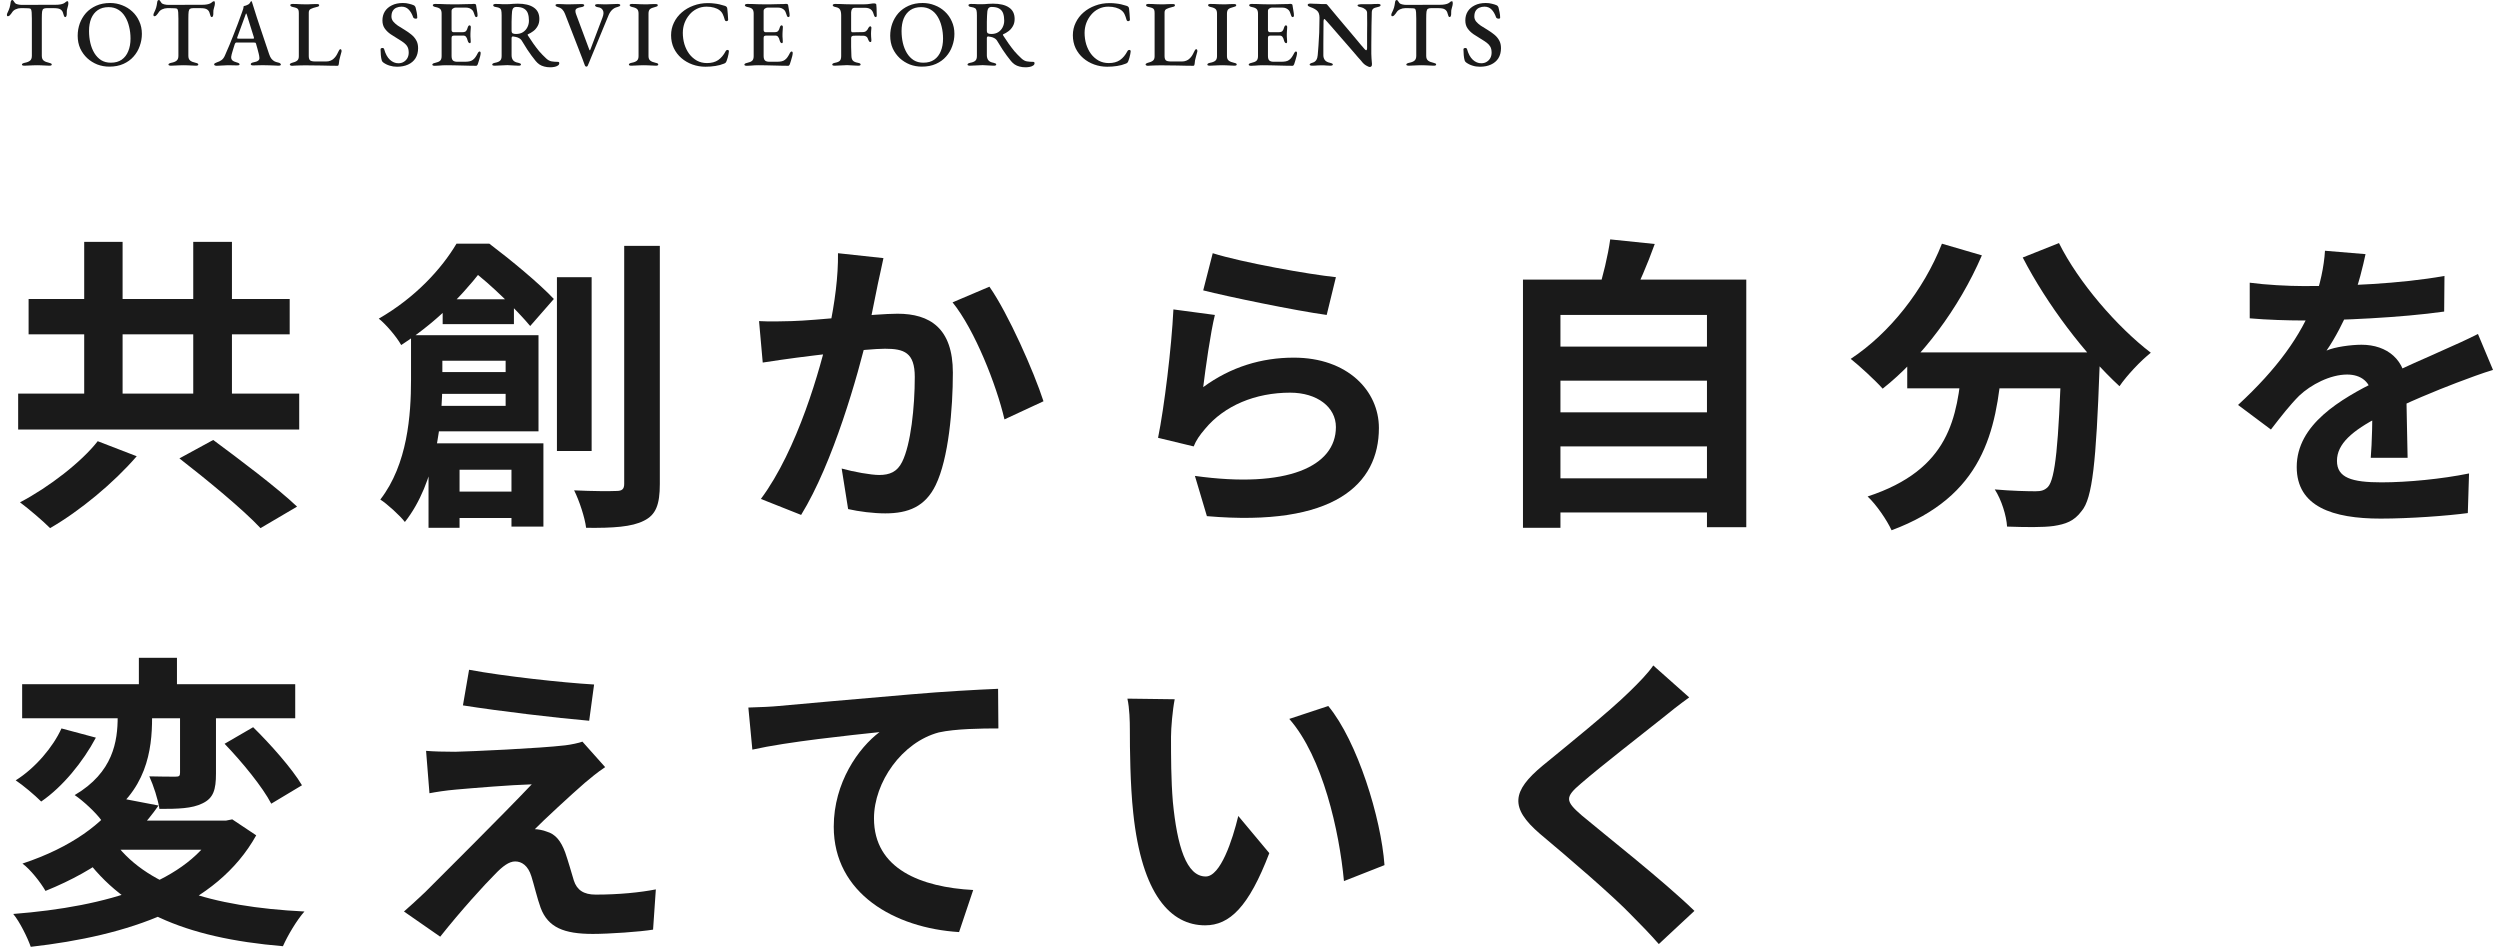
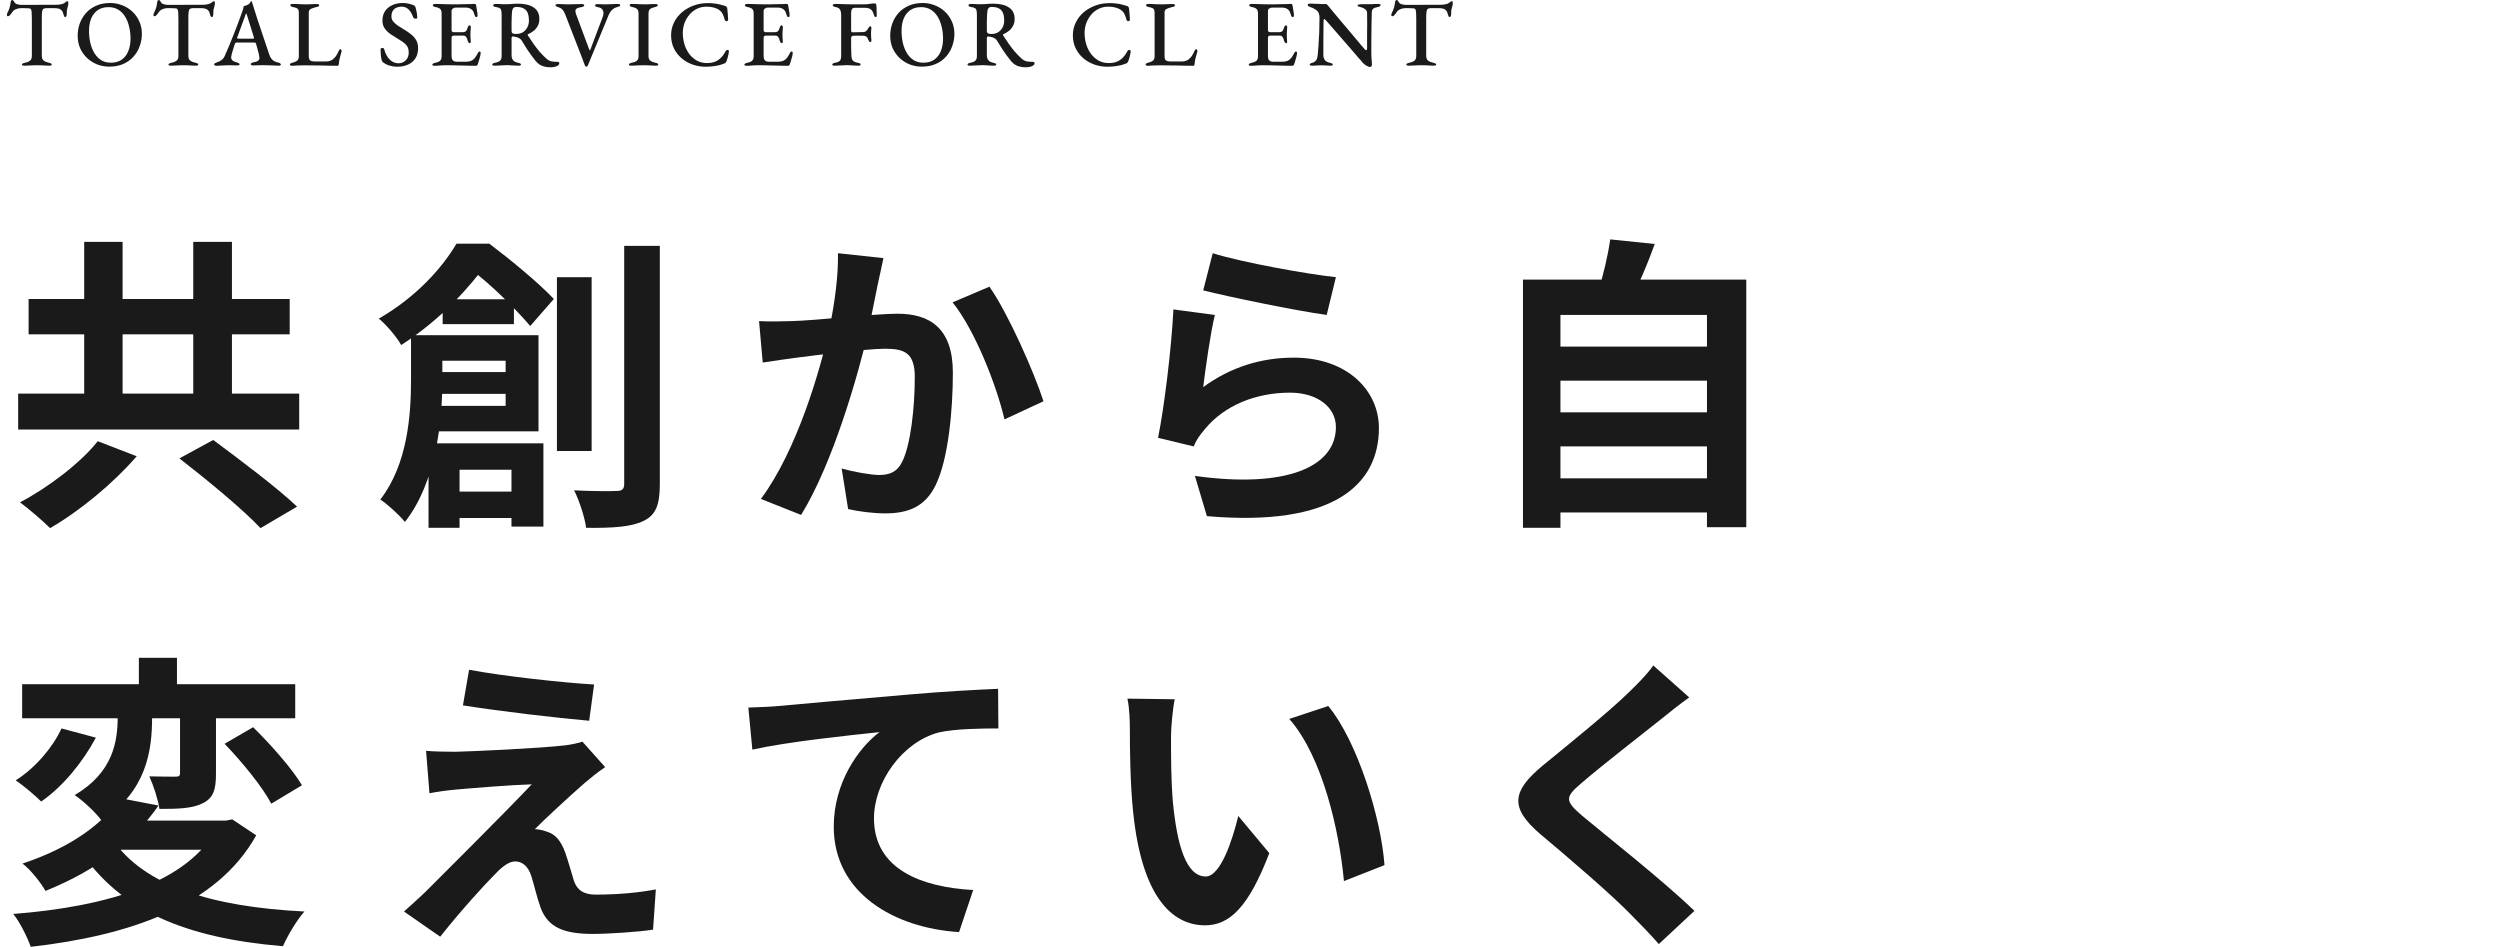
<svg xmlns="http://www.w3.org/2000/svg" width="293" height="111" viewBox="0 0 293 111" fill="none">
  <path d="M2.865 7.7C2.784 7.7 2.715 7.689 2.656 7.667C2.597 7.652 2.568 7.619 2.568 7.568C2.568 7.517 2.597 7.476 2.656 7.447C2.715 7.41 2.795 7.381 2.898 7.359C3.177 7.308 3.386 7.223 3.525 7.106C3.664 6.989 3.734 6.802 3.734 6.545V2.189C3.734 1.866 3.727 1.624 3.712 1.463C3.697 1.294 3.675 1.181 3.646 1.122C3.617 1.056 3.576 1.016 3.525 1.001C3.437 0.979 3.338 0.968 3.228 0.968C3.118 0.961 2.99 0.957 2.843 0.957H2.414C2.223 0.957 2.033 1.001 1.842 1.089C1.659 1.17 1.519 1.287 1.424 1.441C1.395 1.485 1.351 1.547 1.292 1.628C1.241 1.701 1.182 1.767 1.116 1.826C1.05 1.877 0.984 1.903 0.918 1.903C0.881 1.903 0.852 1.888 0.83 1.859C0.815 1.83 0.808 1.793 0.808 1.749C0.808 1.668 0.83 1.588 0.874 1.507C0.991 1.272 1.076 1.067 1.127 0.891C1.178 0.715 1.219 0.506 1.248 0.264C1.263 0.147 1.292 0.073 1.336 0.044C1.38 0.015 1.424 0 1.468 0C1.505 0 1.552 0.048 1.611 0.143C1.677 0.231 1.728 0.304 1.765 0.363C1.824 0.429 1.934 0.48 2.095 0.517C2.256 0.554 2.407 0.572 2.546 0.572L6.517 0.561C6.744 0.561 6.931 0.546 7.078 0.517C7.232 0.488 7.357 0.451 7.452 0.407C7.555 0.356 7.635 0.301 7.694 0.242C7.753 0.176 7.83 0.143 7.925 0.143C7.954 0.143 7.976 0.169 7.991 0.22C8.006 0.264 8.013 0.315 8.013 0.374C8.013 0.403 8.009 0.447 8.002 0.506C7.995 0.565 7.987 0.612 7.98 0.649C7.951 0.788 7.921 0.898 7.892 0.979C7.87 1.06 7.852 1.137 7.837 1.21C7.83 1.276 7.826 1.364 7.826 1.474V1.628C7.826 1.716 7.811 1.8 7.782 1.881C7.753 1.962 7.709 2.002 7.65 2.002C7.591 2.002 7.544 1.965 7.507 1.892C7.47 1.811 7.434 1.698 7.397 1.551C7.353 1.36 7.254 1.214 7.1 1.111C6.953 1.008 6.708 0.957 6.363 0.957H5.439C5.292 0.957 5.179 0.983 5.098 1.034C5.017 1.078 4.962 1.188 4.933 1.364C4.911 1.533 4.9 1.808 4.9 2.189V6.545C4.9 6.794 4.97 6.978 5.109 7.095C5.256 7.212 5.468 7.3 5.747 7.359C5.85 7.381 5.927 7.407 5.978 7.436C6.037 7.465 6.066 7.509 6.066 7.568C6.066 7.612 6.04 7.645 5.989 7.667C5.938 7.689 5.868 7.7 5.78 7.7C5.597 7.7 5.428 7.693 5.274 7.678C5.12 7.671 4.97 7.663 4.823 7.656C4.676 7.649 4.522 7.645 4.361 7.645C4.185 7.645 4.02 7.649 3.866 7.656C3.712 7.663 3.554 7.671 3.393 7.678C3.232 7.693 3.056 7.7 2.865 7.7Z" fill="#1A1A1A" />
  <path d="M12.811 7.81C12.32 7.81 11.85 7.726 11.403 7.557C10.963 7.381 10.571 7.135 10.226 6.82C9.881 6.497 9.606 6.116 9.401 5.676C9.203 5.229 9.104 4.734 9.104 4.191C9.104 3.692 9.185 3.216 9.346 2.761C9.515 2.299 9.757 1.888 10.072 1.529C10.395 1.17 10.794 0.884 11.271 0.671C11.748 0.458 12.294 0.352 12.91 0.352C13.409 0.352 13.878 0.44 14.318 0.616C14.765 0.785 15.161 1.03 15.506 1.353C15.851 1.668 16.122 2.05 16.32 2.497C16.525 2.937 16.628 3.428 16.628 3.971C16.628 4.462 16.544 4.939 16.375 5.401C16.214 5.863 15.972 6.274 15.649 6.633C15.334 6.992 14.938 7.278 14.461 7.491C13.984 7.704 13.434 7.81 12.811 7.81ZM12.987 7.348C13.5 7.348 13.926 7.231 14.263 6.996C14.608 6.754 14.864 6.42 15.033 5.995C15.209 5.57 15.297 5.078 15.297 4.521C15.297 4.03 15.242 3.564 15.132 3.124C15.029 2.684 14.872 2.292 14.659 1.947C14.446 1.595 14.179 1.324 13.856 1.133C13.533 0.935 13.156 0.836 12.723 0.836C12.224 0.836 11.803 0.953 11.458 1.188C11.121 1.423 10.864 1.749 10.688 2.167C10.519 2.585 10.435 3.073 10.435 3.63C10.435 4.129 10.486 4.598 10.589 5.038C10.692 5.478 10.849 5.874 11.062 6.226C11.275 6.571 11.539 6.846 11.854 7.051C12.177 7.249 12.554 7.348 12.987 7.348Z" fill="#1A1A1A" />
  <path d="M20.04 7.7C19.959 7.7 19.89 7.689 19.831 7.667C19.773 7.652 19.743 7.619 19.743 7.568C19.743 7.517 19.773 7.476 19.831 7.447C19.89 7.41 19.971 7.381 20.073 7.359C20.352 7.308 20.561 7.223 20.7 7.106C20.84 6.989 20.909 6.802 20.909 6.545V2.189C20.909 1.866 20.902 1.624 20.887 1.463C20.872 1.294 20.851 1.181 20.821 1.122C20.792 1.056 20.752 1.016 20.7 1.001C20.612 0.979 20.513 0.968 20.403 0.968C20.293 0.961 20.165 0.957 20.018 0.957H19.589C19.398 0.957 19.208 1.001 19.017 1.089C18.834 1.17 18.695 1.287 18.599 1.441C18.57 1.485 18.526 1.547 18.467 1.628C18.416 1.701 18.357 1.767 18.291 1.826C18.225 1.877 18.159 1.903 18.093 1.903C18.056 1.903 18.027 1.888 18.005 1.859C17.991 1.83 17.983 1.793 17.983 1.749C17.983 1.668 18.005 1.588 18.049 1.507C18.166 1.272 18.251 1.067 18.302 0.891C18.354 0.715 18.394 0.506 18.423 0.264C18.438 0.147 18.467 0.073 18.511 0.044C18.555 0.015 18.599 0 18.643 0C18.68 0 18.727 0.048 18.786 0.143C18.852 0.231 18.904 0.304 18.94 0.363C18.999 0.429 19.109 0.48 19.27 0.517C19.431 0.554 19.582 0.572 19.721 0.572L23.692 0.561C23.919 0.561 24.107 0.546 24.253 0.517C24.407 0.488 24.532 0.451 24.627 0.407C24.73 0.356 24.811 0.301 24.869 0.242C24.928 0.176 25.005 0.143 25.1 0.143C25.13 0.143 25.151 0.169 25.166 0.22C25.181 0.264 25.188 0.315 25.188 0.374C25.188 0.403 25.184 0.447 25.177 0.506C25.17 0.565 25.163 0.612 25.155 0.649C25.126 0.788 25.096 0.898 25.067 0.979C25.045 1.06 25.027 1.137 25.012 1.21C25.005 1.276 25.001 1.364 25.001 1.474V1.628C25.001 1.716 24.986 1.8 24.957 1.881C24.928 1.962 24.884 2.002 24.825 2.002C24.767 2.002 24.719 1.965 24.682 1.892C24.645 1.811 24.609 1.698 24.572 1.551C24.528 1.36 24.429 1.214 24.275 1.111C24.128 1.008 23.883 0.957 23.538 0.957H22.614C22.468 0.957 22.354 0.983 22.273 1.034C22.192 1.078 22.137 1.188 22.108 1.364C22.086 1.533 22.075 1.808 22.075 2.189V6.545C22.075 6.794 22.145 6.978 22.284 7.095C22.431 7.212 22.643 7.3 22.922 7.359C23.025 7.381 23.102 7.407 23.153 7.436C23.212 7.465 23.241 7.509 23.241 7.568C23.241 7.612 23.215 7.645 23.164 7.667C23.113 7.689 23.043 7.7 22.955 7.7C22.772 7.7 22.603 7.693 22.449 7.678C22.295 7.671 22.145 7.663 21.998 7.656C21.852 7.649 21.698 7.645 21.536 7.645C21.36 7.645 21.195 7.649 21.041 7.656C20.887 7.663 20.73 7.671 20.568 7.678C20.407 7.693 20.231 7.7 20.04 7.7Z" fill="#1A1A1A" />
  <path d="M25.405 7.711C25.317 7.711 25.244 7.696 25.185 7.667C25.127 7.645 25.097 7.608 25.097 7.557C25.097 7.498 25.127 7.451 25.185 7.414C25.244 7.377 25.325 7.341 25.427 7.304C25.625 7.245 25.805 7.157 25.966 7.04C26.128 6.923 26.26 6.743 26.362 6.501C26.56 6.054 26.744 5.628 26.912 5.225C27.081 4.814 27.242 4.411 27.396 4.015C27.55 3.619 27.708 3.212 27.869 2.794C28.031 2.369 28.196 1.918 28.364 1.441C28.43 1.272 28.478 1.133 28.507 1.023C28.537 0.906 28.555 0.803 28.562 0.715C28.658 0.693 28.746 0.671 28.826 0.649C28.907 0.62 28.995 0.579 29.09 0.528C29.178 0.484 29.244 0.422 29.288 0.341C29.34 0.253 29.38 0.191 29.409 0.154C29.424 0.147 29.439 0.143 29.453 0.143C29.475 0.136 29.494 0.147 29.508 0.176C29.53 0.213 29.545 0.253 29.552 0.297C29.567 0.341 29.582 0.389 29.596 0.44C29.765 0.975 29.937 1.522 30.113 2.079C30.297 2.629 30.476 3.168 30.652 3.696C30.828 4.224 30.993 4.715 31.147 5.17C31.301 5.617 31.433 6.01 31.543 6.347C31.624 6.589 31.719 6.776 31.829 6.908C31.939 7.033 32.057 7.128 32.181 7.194C32.306 7.253 32.442 7.297 32.588 7.326C32.698 7.348 32.779 7.381 32.83 7.425C32.889 7.469 32.918 7.52 32.918 7.579C32.918 7.623 32.889 7.652 32.83 7.667C32.779 7.689 32.713 7.7 32.632 7.7C32.515 7.7 32.361 7.693 32.17 7.678C31.98 7.671 31.782 7.663 31.576 7.656C31.371 7.649 31.184 7.645 31.015 7.645C30.876 7.645 30.722 7.645 30.553 7.645C30.385 7.645 30.223 7.649 30.069 7.656C29.923 7.663 29.794 7.667 29.684 7.667C29.596 7.667 29.523 7.656 29.464 7.634C29.413 7.605 29.387 7.568 29.387 7.524C29.387 7.465 29.42 7.418 29.486 7.381C29.552 7.344 29.629 7.319 29.717 7.304C29.967 7.26 30.146 7.194 30.256 7.106C30.374 7.018 30.421 6.901 30.399 6.754C30.392 6.629 30.366 6.475 30.322 6.292C30.278 6.101 30.227 5.903 30.168 5.698C30.11 5.485 30.055 5.291 30.003 5.115C29.989 5.056 29.963 5.02 29.926 5.005C29.89 4.99 29.827 4.983 29.739 4.983H27.704C27.668 4.983 27.635 4.998 27.605 5.027C27.576 5.049 27.547 5.097 27.517 5.17C27.495 5.258 27.459 5.372 27.407 5.511C27.363 5.643 27.319 5.786 27.275 5.94C27.231 6.087 27.191 6.226 27.154 6.358C27.125 6.483 27.107 6.574 27.099 6.633C27.077 6.816 27.121 6.963 27.231 7.073C27.349 7.176 27.521 7.256 27.748 7.315C27.968 7.374 28.078 7.447 28.078 7.535C28.078 7.586 28.049 7.623 27.99 7.645C27.939 7.66 27.869 7.667 27.781 7.667C27.642 7.667 27.481 7.663 27.297 7.656C27.114 7.649 26.92 7.645 26.714 7.645C26.48 7.645 26.252 7.656 26.032 7.678C25.812 7.7 25.603 7.711 25.405 7.711ZM28.012 4.532H29.618C29.721 4.532 29.772 4.514 29.772 4.477C29.772 4.455 29.769 4.437 29.761 4.422C29.761 4.407 29.758 4.385 29.75 4.356L28.936 1.749C28.9 1.632 28.87 1.573 28.848 1.573C28.834 1.573 28.808 1.628 28.771 1.738L27.814 4.356C27.8 4.4 27.792 4.429 27.792 4.444C27.792 4.481 27.811 4.506 27.847 4.521C27.891 4.528 27.946 4.532 28.012 4.532Z" fill="#1A1A1A" />
  <path d="M34.241 7.711C34.16 7.711 34.094 7.696 34.043 7.667C33.992 7.638 33.966 7.605 33.966 7.568C33.966 7.509 33.995 7.465 34.054 7.436C34.113 7.399 34.16 7.377 34.197 7.37C34.476 7.304 34.681 7.22 34.813 7.117C34.952 7.014 35.022 6.842 35.022 6.6V1.529C35.022 1.353 35.004 1.225 34.967 1.144C34.93 1.056 34.861 0.99 34.758 0.946C34.663 0.902 34.523 0.862 34.34 0.825C34.127 0.781 34.021 0.708 34.021 0.605C34.021 0.554 34.047 0.517 34.098 0.495C34.157 0.473 34.226 0.462 34.307 0.462C34.49 0.462 34.655 0.466 34.802 0.473C34.949 0.48 35.088 0.488 35.22 0.495C35.352 0.502 35.499 0.506 35.66 0.506C35.829 0.506 35.99 0.506 36.144 0.506C36.298 0.499 36.456 0.491 36.617 0.484C36.778 0.477 36.951 0.473 37.134 0.473C37.222 0.473 37.288 0.484 37.332 0.506C37.383 0.521 37.409 0.554 37.409 0.605C37.409 0.664 37.383 0.711 37.332 0.748C37.281 0.777 37.2 0.803 37.09 0.825C36.811 0.891 36.591 0.964 36.43 1.045C36.269 1.118 36.188 1.261 36.188 1.474V6.567C36.188 6.794 36.236 6.959 36.331 7.062C36.434 7.157 36.639 7.205 36.947 7.205H38.223C38.414 7.205 38.579 7.176 38.718 7.117C38.865 7.058 38.978 6.992 39.059 6.919C39.198 6.794 39.305 6.677 39.378 6.567C39.459 6.45 39.543 6.296 39.631 6.105C39.668 6.024 39.708 5.947 39.752 5.874C39.796 5.801 39.844 5.764 39.895 5.764C39.946 5.764 39.983 5.79 40.005 5.841C40.027 5.885 40.038 5.929 40.038 5.973C40.038 5.988 40.034 6.006 40.027 6.028C40.02 6.05 40.016 6.072 40.016 6.094C39.965 6.292 39.917 6.468 39.873 6.622C39.829 6.776 39.792 6.923 39.763 7.062C39.741 7.201 39.723 7.352 39.708 7.513C39.701 7.564 39.686 7.612 39.664 7.656C39.642 7.693 39.602 7.711 39.543 7.711C39.257 7.711 38.953 7.707 38.63 7.7C38.307 7.693 37.981 7.685 37.651 7.678C37.321 7.678 36.995 7.674 36.672 7.667C36.357 7.66 36.052 7.656 35.759 7.656C35.583 7.656 35.385 7.66 35.165 7.667C34.952 7.674 34.754 7.682 34.571 7.689C34.395 7.704 34.285 7.711 34.241 7.711Z" fill="#1A1A1A" />
  <path d="M46.526 7.821C46.218 7.821 45.929 7.777 45.657 7.689C45.386 7.608 45.137 7.484 44.909 7.315C44.88 7.286 44.847 7.253 44.81 7.216C44.781 7.172 44.759 7.128 44.744 7.084C44.693 6.915 44.656 6.706 44.634 6.457C44.62 6.2 44.609 5.973 44.601 5.775C44.601 5.724 44.623 5.687 44.667 5.665C44.711 5.636 44.763 5.621 44.821 5.621C44.873 5.621 44.913 5.632 44.942 5.654C44.979 5.669 45.005 5.702 45.019 5.753C45.173 6.31 45.401 6.728 45.701 7.007C46.002 7.278 46.328 7.414 46.68 7.414C46.93 7.414 47.142 7.359 47.318 7.249C47.502 7.139 47.645 6.992 47.747 6.809C47.85 6.618 47.901 6.406 47.901 6.171C47.901 5.892 47.854 5.665 47.758 5.489C47.663 5.313 47.524 5.155 47.34 5.016C47.157 4.877 46.93 4.726 46.658 4.565C46.365 4.389 46.075 4.206 45.789 4.015C45.511 3.824 45.28 3.601 45.096 3.344C44.913 3.087 44.821 2.772 44.821 2.398C44.821 2.002 44.913 1.654 45.096 1.353C45.287 1.045 45.562 0.803 45.921 0.627C46.281 0.444 46.713 0.352 47.219 0.352C47.483 0.352 47.722 0.381 47.934 0.44C48.154 0.491 48.33 0.546 48.462 0.605C48.528 0.627 48.58 0.664 48.616 0.715C48.66 0.766 48.693 0.829 48.715 0.902C48.752 1.056 48.792 1.236 48.836 1.441C48.88 1.646 48.902 1.855 48.902 2.068C48.902 2.149 48.844 2.189 48.726 2.189C48.66 2.189 48.598 2.174 48.539 2.145C48.481 2.116 48.444 2.079 48.429 2.035C48.283 1.624 48.099 1.313 47.879 1.1C47.667 0.887 47.395 0.781 47.065 0.781C46.845 0.781 46.644 0.821 46.46 0.902C46.284 0.975 46.141 1.1 46.031 1.276C45.929 1.445 45.877 1.668 45.877 1.947C45.877 2.145 45.943 2.332 46.075 2.508C46.215 2.677 46.398 2.842 46.625 3.003C46.86 3.157 47.12 3.318 47.406 3.487C47.707 3.67 47.978 3.861 48.22 4.059C48.462 4.257 48.653 4.484 48.792 4.741C48.932 4.99 49.001 5.291 49.001 5.643C49.001 6.105 48.899 6.501 48.693 6.831C48.488 7.154 48.198 7.399 47.824 7.568C47.458 7.737 47.025 7.821 46.526 7.821Z" fill="#1A1A1A" />
  <path d="M50.955 7.711C50.867 7.711 50.797 7.7 50.746 7.678C50.695 7.656 50.669 7.623 50.669 7.579C50.669 7.484 50.776 7.414 50.988 7.37C51.26 7.311 51.454 7.231 51.571 7.128C51.696 7.018 51.758 6.835 51.758 6.578V1.606C51.758 1.357 51.707 1.177 51.604 1.067C51.502 0.957 51.315 0.876 51.043 0.825C50.933 0.803 50.852 0.774 50.801 0.737C50.75 0.7 50.724 0.656 50.724 0.605C50.724 0.561 50.75 0.528 50.801 0.506C50.852 0.477 50.922 0.462 51.01 0.462C51.252 0.462 51.468 0.466 51.659 0.473C51.857 0.48 52.048 0.488 52.231 0.495C52.422 0.502 52.627 0.506 52.847 0.506C53.141 0.506 53.449 0.506 53.771 0.506C54.101 0.499 54.398 0.491 54.662 0.484C54.911 0.484 55.117 0.48 55.278 0.473C55.447 0.458 55.546 0.451 55.575 0.451C55.619 0.451 55.663 0.462 55.707 0.484C55.758 0.499 55.788 0.532 55.795 0.583C55.832 0.81 55.868 1.034 55.905 1.254C55.949 1.467 55.971 1.654 55.971 1.815C55.971 1.888 55.953 1.94 55.916 1.969C55.887 1.991 55.854 2.002 55.817 2.002C55.781 2.002 55.751 1.991 55.729 1.969C55.707 1.947 55.685 1.914 55.663 1.87C55.612 1.723 55.564 1.591 55.52 1.474C55.476 1.349 55.425 1.258 55.366 1.199C55.271 1.096 55.161 1.019 55.036 0.968C54.911 0.917 54.772 0.891 54.618 0.891H53.386C53.291 0.891 53.188 0.928 53.078 1.001C52.975 1.067 52.924 1.162 52.924 1.287V3.531C52.924 3.604 52.946 3.663 52.99 3.707C53.034 3.751 53.086 3.773 53.144 3.773H54.189C54.402 3.773 54.548 3.725 54.629 3.63C54.71 3.535 54.776 3.388 54.827 3.19C54.879 3.043 54.948 2.97 55.036 2.97C55.073 2.97 55.106 2.988 55.135 3.025C55.164 3.054 55.179 3.102 55.179 3.168C55.179 3.212 55.175 3.285 55.168 3.388C55.161 3.491 55.154 3.597 55.146 3.707C55.139 3.817 55.135 3.905 55.135 3.971C55.135 4.052 55.135 4.151 55.135 4.268C55.142 4.378 55.15 4.488 55.157 4.598C55.164 4.708 55.168 4.789 55.168 4.84C55.175 4.906 55.168 4.961 55.146 5.005C55.132 5.042 55.106 5.06 55.069 5.06C54.952 5.06 54.864 4.954 54.805 4.741C54.761 4.55 54.699 4.407 54.618 4.312C54.545 4.217 54.435 4.169 54.288 4.169H53.265C53.148 4.169 53.06 4.187 53.001 4.224C52.95 4.261 52.924 4.338 52.924 4.455V6.556C52.924 6.813 52.979 6.992 53.089 7.095C53.199 7.19 53.368 7.238 53.595 7.238H54.464C54.669 7.238 54.849 7.223 55.003 7.194C55.157 7.165 55.289 7.11 55.399 7.029C55.524 6.941 55.634 6.827 55.729 6.688C55.825 6.549 55.923 6.376 56.026 6.171C56.056 6.127 56.085 6.094 56.114 6.072C56.144 6.043 56.176 6.032 56.213 6.039C56.257 6.039 56.286 6.057 56.301 6.094C56.323 6.123 56.334 6.164 56.334 6.215C56.334 6.296 56.316 6.417 56.279 6.578C56.242 6.739 56.195 6.908 56.136 7.084C56.085 7.26 56.037 7.41 55.993 7.535C55.971 7.586 55.946 7.627 55.916 7.656C55.887 7.693 55.85 7.711 55.806 7.711C55.542 7.711 55.267 7.707 54.981 7.7C54.695 7.693 54.402 7.685 54.101 7.678C53.8 7.671 53.5 7.663 53.199 7.656C52.898 7.649 52.602 7.645 52.308 7.645C52.154 7.645 52.008 7.649 51.868 7.656C51.729 7.671 51.586 7.682 51.439 7.689C51.3 7.704 51.139 7.711 50.955 7.711Z" fill="#1A1A1A" />
  <path d="M64.5 7.887C64.236 7.887 63.998 7.858 63.785 7.799C63.58 7.748 63.393 7.667 63.224 7.557C63.063 7.447 62.916 7.311 62.784 7.15C62.615 6.93 62.45 6.717 62.289 6.512C62.135 6.307 61.974 6.076 61.805 5.819C61.636 5.555 61.438 5.236 61.211 4.862C61.116 4.679 60.98 4.543 60.804 4.455C60.679 4.389 60.551 4.345 60.419 4.323C60.294 4.294 60.192 4.275 60.111 4.268C60.06 4.268 60.019 4.29 59.99 4.334C59.968 4.371 59.957 4.422 59.957 4.488V6.479C59.957 6.714 60.016 6.908 60.133 7.062C60.25 7.209 60.452 7.308 60.738 7.359C60.841 7.381 60.918 7.407 60.969 7.436C61.028 7.465 61.057 7.509 61.057 7.568C61.057 7.612 61.031 7.645 60.98 7.667C60.929 7.689 60.859 7.7 60.771 7.7C60.588 7.7 60.423 7.693 60.276 7.678C60.137 7.671 60.001 7.663 59.869 7.656C59.744 7.641 59.612 7.634 59.473 7.634C59.297 7.634 59.128 7.641 58.967 7.656C58.813 7.663 58.655 7.671 58.494 7.678C58.34 7.693 58.168 7.7 57.977 7.7C57.896 7.7 57.827 7.689 57.768 7.667C57.717 7.652 57.691 7.619 57.691 7.568C57.691 7.473 57.797 7.403 58.01 7.359C58.289 7.308 58.487 7.227 58.604 7.117C58.729 7.007 58.791 6.824 58.791 6.567V1.793C58.791 1.544 58.776 1.357 58.747 1.232C58.718 1.1 58.655 1.008 58.56 0.957C58.472 0.898 58.329 0.854 58.131 0.825C58.014 0.81 57.929 0.785 57.878 0.748C57.827 0.704 57.801 0.656 57.801 0.605C57.801 0.561 57.827 0.528 57.878 0.506C57.937 0.477 58.006 0.462 58.087 0.462C58.3 0.462 58.465 0.466 58.582 0.473C58.699 0.48 58.809 0.488 58.912 0.495C59.022 0.495 59.158 0.495 59.319 0.495C59.466 0.495 59.598 0.491 59.715 0.484C59.832 0.469 59.964 0.458 60.111 0.451C60.258 0.436 60.445 0.429 60.672 0.429C61.493 0.429 62.12 0.579 62.553 0.88C62.993 1.173 63.213 1.621 63.213 2.222C63.213 2.552 63.143 2.834 63.004 3.069C62.872 3.304 62.703 3.498 62.498 3.652C62.293 3.806 62.087 3.927 61.882 4.015C61.853 4.022 61.838 4.041 61.838 4.07C61.845 4.092 61.856 4.121 61.871 4.158C62.098 4.495 62.315 4.818 62.52 5.126C62.733 5.427 62.956 5.72 63.191 6.006C63.433 6.285 63.708 6.567 64.016 6.853C64.221 7.044 64.434 7.157 64.654 7.194C64.881 7.231 65.123 7.249 65.38 7.249C65.49 7.249 65.545 7.3 65.545 7.403C65.545 7.528 65.486 7.623 65.369 7.689C65.259 7.762 65.123 7.814 64.962 7.843C64.801 7.872 64.647 7.887 64.5 7.887ZM60.485 3.982C60.8 3.982 61.068 3.912 61.288 3.773C61.515 3.626 61.688 3.436 61.805 3.201C61.93 2.959 61.992 2.699 61.992 2.42C61.992 2.105 61.952 1.826 61.871 1.584C61.79 1.342 61.644 1.155 61.431 1.023C61.218 0.884 60.914 0.814 60.518 0.814C60.313 0.814 60.173 0.887 60.1 1.034C60.027 1.173 59.986 1.441 59.979 1.837C59.972 2.013 59.964 2.248 59.957 2.541C59.957 2.834 59.957 3.183 59.957 3.586C59.957 3.762 60.005 3.872 60.1 3.916C60.195 3.96 60.324 3.982 60.485 3.982Z" fill="#1A1A1A" />
  <path d="M68.727 7.81C68.653 7.81 68.598 7.773 68.562 7.7C68.525 7.605 68.477 7.48 68.419 7.326C68.367 7.172 68.32 7.04 68.276 6.93L66.219 1.628C66.145 1.43 66.046 1.265 65.922 1.133C65.797 0.994 65.636 0.898 65.438 0.847C65.335 0.81 65.254 0.777 65.196 0.748C65.137 0.711 65.108 0.664 65.108 0.605C65.108 0.554 65.133 0.521 65.185 0.506C65.243 0.484 65.313 0.473 65.394 0.473C65.526 0.473 65.669 0.477 65.823 0.484C65.984 0.491 66.153 0.499 66.329 0.506C66.505 0.506 66.673 0.506 66.835 0.506C66.981 0.506 67.135 0.502 67.297 0.495C67.465 0.488 67.627 0.484 67.781 0.484C67.935 0.477 68.063 0.473 68.166 0.473C68.246 0.473 68.316 0.484 68.375 0.506C68.441 0.528 68.474 0.561 68.474 0.605C68.474 0.664 68.441 0.715 68.375 0.759C68.316 0.796 68.235 0.821 68.133 0.836C67.92 0.865 67.751 0.913 67.627 0.979C67.502 1.045 67.44 1.14 67.44 1.265C67.44 1.36 67.451 1.448 67.473 1.529C67.502 1.61 67.524 1.676 67.539 1.727L69.068 5.83C69.082 5.867 69.101 5.889 69.123 5.896C69.145 5.903 69.167 5.878 69.189 5.819L70.608 2.068C70.754 1.687 70.769 1.397 70.652 1.199C70.542 0.994 70.355 0.876 70.091 0.847C69.988 0.832 69.904 0.807 69.838 0.77C69.772 0.726 69.739 0.675 69.739 0.616C69.739 0.572 69.768 0.539 69.827 0.517C69.893 0.495 69.97 0.484 70.058 0.484C70.175 0.484 70.289 0.488 70.399 0.495C70.509 0.495 70.622 0.499 70.74 0.506C70.857 0.506 70.989 0.506 71.136 0.506C71.348 0.506 71.565 0.499 71.785 0.484C72.012 0.469 72.206 0.462 72.368 0.462C72.463 0.462 72.54 0.473 72.599 0.495C72.665 0.51 72.698 0.546 72.698 0.605C72.698 0.656 72.665 0.7 72.599 0.737C72.54 0.766 72.459 0.796 72.357 0.825C72.1 0.884 71.884 1.005 71.708 1.188C71.539 1.364 71.407 1.573 71.312 1.815L69.387 6.479C69.335 6.596 69.28 6.728 69.222 6.875C69.163 7.022 69.104 7.168 69.046 7.315C68.994 7.454 68.939 7.583 68.881 7.7C68.866 7.737 68.844 7.762 68.815 7.777C68.793 7.799 68.763 7.81 68.727 7.81Z" fill="#1A1A1A" />
  <path d="M73.991 7.7C73.91 7.7 73.841 7.689 73.782 7.667C73.731 7.652 73.705 7.619 73.705 7.568C73.705 7.473 73.811 7.403 74.024 7.359C74.303 7.308 74.508 7.227 74.64 7.117C74.772 7.007 74.838 6.827 74.838 6.578V1.606C74.838 1.357 74.787 1.181 74.684 1.078C74.582 0.968 74.391 0.884 74.112 0.825C73.9 0.781 73.793 0.708 73.793 0.605C73.793 0.554 73.819 0.517 73.87 0.495C73.921 0.473 73.987 0.462 74.068 0.462C74.259 0.462 74.427 0.466 74.574 0.473C74.728 0.48 74.875 0.488 75.014 0.495C75.153 0.502 75.304 0.506 75.465 0.506C75.619 0.506 75.762 0.506 75.894 0.506C76.034 0.499 76.173 0.491 76.312 0.484C76.459 0.477 76.624 0.473 76.807 0.473C76.895 0.473 76.965 0.484 77.016 0.506C77.067 0.521 77.093 0.554 77.093 0.605C77.093 0.664 77.064 0.711 77.005 0.748C76.954 0.777 76.877 0.803 76.774 0.825C76.488 0.891 76.287 0.975 76.169 1.078C76.059 1.181 76.004 1.357 76.004 1.606V6.578C76.004 6.82 76.074 6.996 76.213 7.106C76.353 7.216 76.558 7.3 76.829 7.359C76.939 7.381 77.02 7.407 77.071 7.436C77.123 7.465 77.148 7.509 77.148 7.568C77.148 7.612 77.123 7.645 77.071 7.667C77.027 7.689 76.961 7.7 76.873 7.7C76.69 7.7 76.521 7.693 76.367 7.678C76.213 7.671 76.063 7.663 75.916 7.656C75.777 7.649 75.626 7.645 75.465 7.645C75.289 7.645 75.124 7.649 74.97 7.656C74.823 7.663 74.669 7.671 74.508 7.678C74.347 7.693 74.174 7.7 73.991 7.7Z" fill="#1A1A1A" />
  <path d="M82.677 7.821C82.149 7.821 81.64 7.733 81.148 7.557C80.664 7.381 80.235 7.132 79.861 6.809C79.487 6.486 79.19 6.098 78.97 5.643C78.758 5.188 78.651 4.682 78.651 4.125C78.651 3.604 78.761 3.117 78.981 2.662C79.201 2.2 79.506 1.8 79.894 1.463C80.29 1.118 80.749 0.851 81.269 0.66C81.79 0.462 82.355 0.363 82.963 0.363C83.235 0.363 83.477 0.378 83.689 0.407C83.902 0.429 84.107 0.462 84.305 0.506C84.503 0.55 84.716 0.609 84.943 0.682C85.039 0.711 85.108 0.752 85.152 0.803C85.204 0.854 85.233 0.931 85.24 1.034C85.262 1.225 85.281 1.423 85.295 1.628C85.317 1.833 85.332 2.061 85.339 2.31C85.339 2.376 85.31 2.424 85.251 2.453C85.2 2.482 85.141 2.49 85.075 2.475C85.009 2.453 84.965 2.402 84.943 2.321C84.877 2.079 84.8 1.863 84.712 1.672C84.624 1.481 84.496 1.324 84.327 1.199C84.159 1.067 83.942 0.964 83.678 0.891C83.422 0.818 83.132 0.781 82.809 0.781C82.399 0.781 82.021 0.865 81.676 1.034C81.332 1.203 81.038 1.434 80.796 1.727C80.554 2.013 80.364 2.339 80.224 2.706C80.092 3.073 80.026 3.454 80.026 3.85C80.026 4.312 80.089 4.756 80.213 5.181C80.345 5.606 80.532 5.984 80.774 6.314C81.024 6.644 81.324 6.908 81.676 7.106C82.028 7.297 82.424 7.392 82.864 7.392C83.392 7.392 83.829 7.275 84.173 7.04C84.518 6.798 84.808 6.453 85.042 6.006C85.094 5.903 85.171 5.852 85.273 5.852C85.376 5.852 85.427 5.911 85.427 6.028C85.427 6.101 85.413 6.204 85.383 6.336C85.361 6.461 85.328 6.6 85.284 6.754C85.24 6.901 85.196 7.036 85.152 7.161C85.108 7.256 85.068 7.322 85.031 7.359C84.995 7.396 84.925 7.432 84.822 7.469C84.544 7.586 84.214 7.674 83.832 7.733C83.458 7.792 83.073 7.821 82.677 7.821Z" fill="#1A1A1A" />
  <path d="M87.528 7.711C87.44 7.711 87.37 7.7 87.319 7.678C87.268 7.656 87.242 7.623 87.242 7.579C87.242 7.484 87.348 7.414 87.561 7.37C87.832 7.311 88.027 7.231 88.144 7.128C88.269 7.018 88.331 6.835 88.331 6.578V1.606C88.331 1.357 88.28 1.177 88.177 1.067C88.074 0.957 87.887 0.876 87.616 0.825C87.506 0.803 87.425 0.774 87.374 0.737C87.323 0.7 87.297 0.656 87.297 0.605C87.297 0.561 87.323 0.528 87.374 0.506C87.425 0.477 87.495 0.462 87.583 0.462C87.825 0.462 88.041 0.466 88.232 0.473C88.43 0.48 88.621 0.488 88.804 0.495C88.995 0.502 89.2 0.506 89.42 0.506C89.713 0.506 90.021 0.506 90.344 0.506C90.674 0.499 90.971 0.491 91.235 0.484C91.484 0.484 91.69 0.48 91.851 0.473C92.02 0.458 92.119 0.451 92.148 0.451C92.192 0.451 92.236 0.462 92.28 0.484C92.331 0.499 92.361 0.532 92.368 0.583C92.405 0.81 92.441 1.034 92.478 1.254C92.522 1.467 92.544 1.654 92.544 1.815C92.544 1.888 92.526 1.94 92.489 1.969C92.46 1.991 92.427 2.002 92.39 2.002C92.353 2.002 92.324 1.991 92.302 1.969C92.28 1.947 92.258 1.914 92.236 1.87C92.185 1.723 92.137 1.591 92.093 1.474C92.049 1.349 91.998 1.258 91.939 1.199C91.844 1.096 91.734 1.019 91.609 0.968C91.484 0.917 91.345 0.891 91.191 0.891H89.959C89.864 0.891 89.761 0.928 89.651 1.001C89.548 1.067 89.497 1.162 89.497 1.287V3.531C89.497 3.604 89.519 3.663 89.563 3.707C89.607 3.751 89.658 3.773 89.717 3.773H90.762C90.975 3.773 91.121 3.725 91.202 3.63C91.283 3.535 91.349 3.388 91.4 3.19C91.451 3.043 91.521 2.97 91.609 2.97C91.646 2.97 91.679 2.988 91.708 3.025C91.737 3.054 91.752 3.102 91.752 3.168C91.752 3.212 91.748 3.285 91.741 3.388C91.734 3.491 91.726 3.597 91.719 3.707C91.712 3.817 91.708 3.905 91.708 3.971C91.708 4.052 91.708 4.151 91.708 4.268C91.715 4.378 91.723 4.488 91.73 4.598C91.737 4.708 91.741 4.789 91.741 4.84C91.748 4.906 91.741 4.961 91.719 5.005C91.704 5.042 91.679 5.06 91.642 5.06C91.525 5.06 91.437 4.954 91.378 4.741C91.334 4.55 91.272 4.407 91.191 4.312C91.118 4.217 91.008 4.169 90.861 4.169H89.838C89.721 4.169 89.633 4.187 89.574 4.224C89.523 4.261 89.497 4.338 89.497 4.455V6.556C89.497 6.813 89.552 6.992 89.662 7.095C89.772 7.19 89.941 7.238 90.168 7.238H91.037C91.242 7.238 91.422 7.223 91.576 7.194C91.73 7.165 91.862 7.11 91.972 7.029C92.097 6.941 92.207 6.827 92.302 6.688C92.397 6.549 92.496 6.376 92.599 6.171C92.628 6.127 92.658 6.094 92.687 6.072C92.716 6.043 92.749 6.032 92.786 6.039C92.83 6.039 92.859 6.057 92.874 6.094C92.896 6.123 92.907 6.164 92.907 6.215C92.907 6.296 92.889 6.417 92.852 6.578C92.815 6.739 92.768 6.908 92.709 7.084C92.658 7.26 92.61 7.41 92.566 7.535C92.544 7.586 92.518 7.627 92.489 7.656C92.46 7.693 92.423 7.711 92.379 7.711C92.115 7.711 91.84 7.707 91.554 7.7C91.268 7.693 90.975 7.685 90.674 7.678C90.373 7.671 90.073 7.663 89.772 7.656C89.471 7.649 89.174 7.645 88.881 7.645C88.727 7.645 88.58 7.649 88.441 7.656C88.302 7.671 88.159 7.682 88.012 7.689C87.873 7.704 87.711 7.711 87.528 7.711Z" fill="#1A1A1A" />
  <path d="M97.816 7.7C97.735 7.7 97.669 7.689 97.618 7.667C97.566 7.652 97.541 7.619 97.541 7.568C97.541 7.473 97.647 7.403 97.86 7.359C98.138 7.308 98.329 7.227 98.432 7.117C98.534 7.007 98.586 6.824 98.586 6.567V1.826C98.586 1.518 98.542 1.287 98.454 1.133C98.373 0.979 98.197 0.876 97.926 0.825C97.808 0.803 97.724 0.774 97.673 0.737C97.621 0.7 97.596 0.656 97.596 0.605C97.596 0.561 97.621 0.528 97.673 0.506C97.731 0.477 97.801 0.462 97.882 0.462C98.124 0.462 98.336 0.466 98.52 0.473C98.71 0.48 98.897 0.488 99.081 0.495C99.264 0.502 99.466 0.506 99.686 0.506C99.928 0.506 100.188 0.506 100.467 0.506C100.745 0.506 101.013 0.506 101.27 0.506C101.526 0.506 101.754 0.488 101.952 0.451C102.157 0.414 102.329 0.396 102.469 0.396C102.513 0.396 102.56 0.407 102.612 0.429C102.663 0.444 102.692 0.477 102.7 0.528C102.714 0.638 102.725 0.777 102.733 0.946C102.74 1.115 102.744 1.276 102.744 1.43C102.751 1.584 102.755 1.698 102.755 1.771C102.755 1.925 102.718 2.002 102.645 2.002C102.608 2.002 102.571 1.987 102.535 1.958C102.498 1.929 102.472 1.892 102.458 1.848C102.421 1.709 102.377 1.584 102.326 1.474C102.282 1.364 102.227 1.272 102.161 1.199C102.058 1.089 101.944 1.016 101.82 0.979C101.695 0.935 101.556 0.913 101.402 0.913H100.203C100.027 0.913 99.909 0.964 99.851 1.067C99.792 1.17 99.759 1.298 99.752 1.452C99.752 1.584 99.752 1.749 99.752 1.947C99.752 2.138 99.752 2.317 99.752 2.486C99.752 2.662 99.752 2.845 99.752 3.036C99.752 3.227 99.752 3.395 99.752 3.542C99.752 3.608 99.763 3.667 99.785 3.718C99.814 3.762 99.858 3.784 99.917 3.784C100.129 3.784 100.346 3.78 100.566 3.773C100.793 3.766 100.976 3.762 101.116 3.762C101.292 3.762 101.431 3.714 101.534 3.619C101.644 3.524 101.724 3.406 101.776 3.267C101.798 3.23 101.831 3.19 101.875 3.146C101.919 3.102 101.955 3.08 101.985 3.08C102.021 3.08 102.054 3.098 102.084 3.135C102.12 3.172 102.135 3.219 102.128 3.278C102.12 3.417 102.109 3.542 102.095 3.652C102.087 3.755 102.084 3.854 102.084 3.949C102.084 4.074 102.087 4.191 102.095 4.301C102.102 4.404 102.113 4.536 102.128 4.697C102.128 4.77 102.12 4.829 102.106 4.873C102.091 4.91 102.062 4.928 102.018 4.928C101.952 4.928 101.897 4.899 101.853 4.84C101.809 4.774 101.779 4.715 101.765 4.664C101.713 4.481 101.636 4.356 101.534 4.29C101.438 4.224 101.339 4.191 101.237 4.191C101.149 4.191 101.057 4.191 100.962 4.191C100.874 4.184 100.786 4.18 100.698 4.18C100.58 4.18 100.463 4.18 100.346 4.18C100.236 4.18 100.122 4.184 100.005 4.191C99.931 4.198 99.869 4.224 99.818 4.268C99.774 4.305 99.752 4.371 99.752 4.466C99.752 4.796 99.752 5.137 99.752 5.489C99.759 5.841 99.77 6.197 99.785 6.556C99.792 6.791 99.847 6.97 99.95 7.095C100.06 7.22 100.258 7.308 100.544 7.359C100.654 7.381 100.734 7.407 100.786 7.436C100.837 7.465 100.863 7.509 100.863 7.568C100.863 7.612 100.837 7.645 100.786 7.667C100.734 7.689 100.668 7.7 100.588 7.7C100.397 7.7 100.228 7.693 100.082 7.678C99.942 7.671 99.81 7.663 99.686 7.656C99.561 7.641 99.425 7.634 99.279 7.634C99.117 7.634 98.96 7.641 98.806 7.656C98.652 7.663 98.494 7.671 98.333 7.678C98.179 7.693 98.006 7.7 97.816 7.7Z" fill="#1A1A1A" />
  <path d="M108.039 7.81C107.548 7.81 107.079 7.726 106.631 7.557C106.191 7.381 105.799 7.135 105.454 6.82C105.11 6.497 104.835 6.116 104.629 5.676C104.431 5.229 104.332 4.734 104.332 4.191C104.332 3.692 104.413 3.216 104.574 2.761C104.743 2.299 104.985 1.888 105.3 1.529C105.623 1.17 106.023 0.884 106.499 0.671C106.976 0.458 107.522 0.352 108.138 0.352C108.637 0.352 109.106 0.44 109.546 0.616C109.994 0.785 110.39 1.03 110.734 1.353C111.079 1.668 111.35 2.05 111.548 2.497C111.754 2.937 111.856 3.428 111.856 3.971C111.856 4.462 111.772 4.939 111.603 5.401C111.442 5.863 111.2 6.274 110.877 6.633C110.562 6.992 110.166 7.278 109.689 7.491C109.213 7.704 108.663 7.81 108.039 7.81ZM108.215 7.348C108.729 7.348 109.154 7.231 109.491 6.996C109.836 6.754 110.093 6.42 110.261 5.995C110.437 5.57 110.525 5.078 110.525 4.521C110.525 4.03 110.47 3.564 110.36 3.124C110.258 2.684 110.1 2.292 109.887 1.947C109.675 1.595 109.407 1.324 109.084 1.133C108.762 0.935 108.384 0.836 107.951 0.836C107.453 0.836 107.031 0.953 106.686 1.188C106.349 1.423 106.092 1.749 105.916 2.167C105.748 2.585 105.663 3.073 105.663 3.63C105.663 4.129 105.715 4.598 105.817 5.038C105.92 5.478 106.078 5.874 106.29 6.226C106.503 6.571 106.767 6.846 107.082 7.051C107.405 7.249 107.783 7.348 108.215 7.348Z" fill="#1A1A1A" />
  <path d="M120.202 7.887C119.938 7.887 119.7 7.858 119.487 7.799C119.282 7.748 119.095 7.667 118.926 7.557C118.765 7.447 118.618 7.311 118.486 7.15C118.318 6.93 118.153 6.717 117.991 6.512C117.837 6.307 117.676 6.076 117.507 5.819C117.339 5.555 117.141 5.236 116.913 4.862C116.818 4.679 116.682 4.543 116.506 4.455C116.382 4.389 116.253 4.345 116.121 4.323C115.997 4.294 115.894 4.275 115.813 4.268C115.762 4.268 115.722 4.29 115.692 4.334C115.67 4.371 115.659 4.422 115.659 4.488V6.479C115.659 6.714 115.718 6.908 115.835 7.062C115.953 7.209 116.154 7.308 116.44 7.359C116.543 7.381 116.62 7.407 116.671 7.436C116.73 7.465 116.759 7.509 116.759 7.568C116.759 7.612 116.734 7.645 116.682 7.667C116.631 7.689 116.561 7.7 116.473 7.7C116.29 7.7 116.125 7.693 115.978 7.678C115.839 7.671 115.703 7.663 115.571 7.656C115.447 7.641 115.315 7.634 115.175 7.634C114.999 7.634 114.831 7.641 114.669 7.656C114.515 7.663 114.358 7.671 114.196 7.678C114.042 7.693 113.87 7.7 113.679 7.7C113.599 7.7 113.529 7.689 113.47 7.667C113.419 7.652 113.393 7.619 113.393 7.568C113.393 7.473 113.5 7.403 113.712 7.359C113.991 7.308 114.189 7.227 114.306 7.117C114.431 7.007 114.493 6.824 114.493 6.567V1.793C114.493 1.544 114.479 1.357 114.449 1.232C114.42 1.1 114.358 1.008 114.262 0.957C114.174 0.898 114.031 0.854 113.833 0.825C113.716 0.81 113.632 0.785 113.58 0.748C113.529 0.704 113.503 0.656 113.503 0.605C113.503 0.561 113.529 0.528 113.58 0.506C113.639 0.477 113.709 0.462 113.789 0.462C114.002 0.462 114.167 0.466 114.284 0.473C114.402 0.48 114.512 0.488 114.614 0.495C114.724 0.495 114.86 0.495 115.021 0.495C115.168 0.495 115.3 0.491 115.417 0.484C115.535 0.469 115.667 0.458 115.813 0.451C115.96 0.436 116.147 0.429 116.374 0.429C117.196 0.429 117.823 0.579 118.255 0.88C118.695 1.173 118.915 1.621 118.915 2.222C118.915 2.552 118.846 2.834 118.706 3.069C118.574 3.304 118.406 3.498 118.2 3.652C117.995 3.806 117.79 3.927 117.584 4.015C117.555 4.022 117.54 4.041 117.54 4.07C117.548 4.092 117.559 4.121 117.573 4.158C117.801 4.495 118.017 4.818 118.222 5.126C118.435 5.427 118.659 5.72 118.893 6.006C119.135 6.285 119.41 6.567 119.718 6.853C119.924 7.044 120.136 7.157 120.356 7.194C120.584 7.231 120.826 7.249 121.082 7.249C121.192 7.249 121.247 7.3 121.247 7.403C121.247 7.528 121.189 7.623 121.071 7.689C120.961 7.762 120.826 7.814 120.664 7.843C120.503 7.872 120.349 7.887 120.202 7.887ZM116.187 3.982C116.503 3.982 116.77 3.912 116.99 3.773C117.218 3.626 117.39 3.436 117.507 3.201C117.632 2.959 117.694 2.699 117.694 2.42C117.694 2.105 117.654 1.826 117.573 1.584C117.493 1.342 117.346 1.155 117.133 1.023C116.921 0.884 116.616 0.814 116.22 0.814C116.015 0.814 115.876 0.887 115.802 1.034C115.729 1.173 115.689 1.441 115.681 1.837C115.674 2.013 115.667 2.248 115.659 2.541C115.659 2.834 115.659 3.183 115.659 3.586C115.659 3.762 115.707 3.872 115.802 3.916C115.898 3.96 116.026 3.982 116.187 3.982Z" fill="#1A1A1A" />
  <path d="M129.765 7.821C129.237 7.821 128.727 7.733 128.236 7.557C127.752 7.381 127.323 7.132 126.949 6.809C126.575 6.486 126.278 6.098 126.058 5.643C125.845 5.188 125.739 4.682 125.739 4.125C125.739 3.604 125.849 3.117 126.069 2.662C126.289 2.2 126.593 1.8 126.982 1.463C127.378 1.118 127.836 0.851 128.357 0.66C128.878 0.462 129.442 0.363 130.051 0.363C130.322 0.363 130.564 0.378 130.777 0.407C130.99 0.429 131.195 0.462 131.393 0.506C131.591 0.55 131.804 0.609 132.031 0.682C132.126 0.711 132.196 0.752 132.24 0.803C132.291 0.854 132.321 0.931 132.328 1.034C132.35 1.225 132.368 1.423 132.383 1.628C132.405 1.833 132.42 2.061 132.427 2.31C132.427 2.376 132.398 2.424 132.339 2.453C132.288 2.482 132.229 2.49 132.163 2.475C132.097 2.453 132.053 2.402 132.031 2.321C131.965 2.079 131.888 1.863 131.8 1.672C131.712 1.481 131.584 1.324 131.415 1.199C131.246 1.067 131.03 0.964 130.766 0.891C130.509 0.818 130.22 0.781 129.897 0.781C129.486 0.781 129.109 0.865 128.764 1.034C128.419 1.203 128.126 1.434 127.884 1.727C127.642 2.013 127.451 2.339 127.312 2.706C127.18 3.073 127.114 3.454 127.114 3.85C127.114 4.312 127.176 4.756 127.301 5.181C127.433 5.606 127.62 5.984 127.862 6.314C128.111 6.644 128.412 6.908 128.764 7.106C129.116 7.297 129.512 7.392 129.952 7.392C130.48 7.392 130.916 7.275 131.261 7.04C131.606 6.798 131.895 6.453 132.13 6.006C132.181 5.903 132.258 5.852 132.361 5.852C132.464 5.852 132.515 5.911 132.515 6.028C132.515 6.101 132.5 6.204 132.471 6.336C132.449 6.461 132.416 6.6 132.372 6.754C132.328 6.901 132.284 7.036 132.24 7.161C132.196 7.256 132.156 7.322 132.119 7.359C132.082 7.396 132.013 7.432 131.91 7.469C131.631 7.586 131.301 7.674 130.92 7.733C130.546 7.792 130.161 7.821 129.765 7.821Z" fill="#1A1A1A" />
  <path d="M134.539 7.711C134.458 7.711 134.392 7.696 134.341 7.667C134.289 7.638 134.264 7.605 134.264 7.568C134.264 7.509 134.293 7.465 134.352 7.436C134.41 7.399 134.458 7.377 134.495 7.37C134.773 7.304 134.979 7.22 135.111 7.117C135.25 7.014 135.32 6.842 135.32 6.6V1.529C135.32 1.353 135.301 1.225 135.265 1.144C135.228 1.056 135.158 0.99 135.056 0.946C134.96 0.902 134.821 0.862 134.638 0.825C134.425 0.781 134.319 0.708 134.319 0.605C134.319 0.554 134.344 0.517 134.396 0.495C134.454 0.473 134.524 0.462 134.605 0.462C134.788 0.462 134.953 0.466 135.1 0.473C135.246 0.48 135.386 0.488 135.518 0.495C135.65 0.502 135.796 0.506 135.958 0.506C136.126 0.506 136.288 0.506 136.442 0.506C136.596 0.499 136.753 0.491 136.915 0.484C137.076 0.477 137.248 0.473 137.432 0.473C137.52 0.473 137.586 0.484 137.63 0.506C137.681 0.521 137.707 0.554 137.707 0.605C137.707 0.664 137.681 0.711 137.63 0.748C137.578 0.777 137.498 0.803 137.388 0.825C137.109 0.891 136.889 0.964 136.728 1.045C136.566 1.118 136.486 1.261 136.486 1.474V6.567C136.486 6.794 136.533 6.959 136.629 7.062C136.731 7.157 136.937 7.205 137.245 7.205H138.521C138.711 7.205 138.876 7.176 139.016 7.117C139.162 7.058 139.276 6.992 139.357 6.919C139.496 6.794 139.602 6.677 139.676 6.567C139.756 6.45 139.841 6.296 139.929 6.105C139.965 6.024 140.006 5.947 140.05 5.874C140.094 5.801 140.141 5.764 140.193 5.764C140.244 5.764 140.281 5.79 140.303 5.841C140.325 5.885 140.336 5.929 140.336 5.973C140.336 5.988 140.332 6.006 140.325 6.028C140.317 6.05 140.314 6.072 140.314 6.094C140.262 6.292 140.215 6.468 140.171 6.622C140.127 6.776 140.09 6.923 140.061 7.062C140.039 7.201 140.02 7.352 140.006 7.513C139.998 7.564 139.984 7.612 139.962 7.656C139.94 7.693 139.899 7.711 139.841 7.711C139.555 7.711 139.25 7.707 138.928 7.7C138.605 7.693 138.279 7.685 137.949 7.678C137.619 7.678 137.292 7.674 136.97 7.667C136.654 7.66 136.35 7.656 136.057 7.656C135.881 7.656 135.683 7.66 135.463 7.667C135.25 7.674 135.052 7.682 134.869 7.689C134.693 7.704 134.583 7.711 134.539 7.711Z" fill="#1A1A1A" />
-   <path d="M141.787 7.7C141.707 7.7 141.637 7.689 141.578 7.667C141.527 7.652 141.501 7.619 141.501 7.568C141.501 7.473 141.608 7.403 141.82 7.359C142.099 7.308 142.304 7.227 142.436 7.117C142.568 7.007 142.634 6.827 142.634 6.578V1.606C142.634 1.357 142.583 1.181 142.48 1.078C142.378 0.968 142.187 0.884 141.908 0.825C141.696 0.781 141.589 0.708 141.589 0.605C141.589 0.554 141.615 0.517 141.666 0.495C141.718 0.473 141.784 0.462 141.864 0.462C142.055 0.462 142.224 0.466 142.37 0.473C142.524 0.48 142.671 0.488 142.81 0.495C142.95 0.502 143.1 0.506 143.261 0.506C143.415 0.506 143.558 0.506 143.69 0.506C143.83 0.499 143.969 0.491 144.108 0.484C144.255 0.477 144.42 0.473 144.603 0.473C144.691 0.473 144.761 0.484 144.812 0.506C144.864 0.521 144.889 0.554 144.889 0.605C144.889 0.664 144.86 0.711 144.801 0.748C144.75 0.777 144.673 0.803 144.57 0.825C144.284 0.891 144.083 0.975 143.965 1.078C143.855 1.181 143.8 1.357 143.8 1.606V6.578C143.8 6.82 143.87 6.996 144.009 7.106C144.149 7.216 144.354 7.3 144.625 7.359C144.735 7.381 144.816 7.407 144.867 7.436C144.919 7.465 144.944 7.509 144.944 7.568C144.944 7.612 144.919 7.645 144.867 7.667C144.823 7.689 144.757 7.7 144.669 7.7C144.486 7.7 144.317 7.693 144.163 7.678C144.009 7.671 143.859 7.663 143.712 7.656C143.573 7.649 143.423 7.645 143.261 7.645C143.085 7.645 142.92 7.649 142.766 7.656C142.62 7.663 142.466 7.671 142.304 7.678C142.143 7.693 141.971 7.7 141.787 7.7Z" fill="#1A1A1A" />
  <path d="M146.635 7.711C146.547 7.711 146.477 7.7 146.426 7.678C146.374 7.656 146.348 7.623 146.348 7.579C146.348 7.484 146.455 7.414 146.667 7.37C146.939 7.311 147.133 7.231 147.251 7.128C147.375 7.018 147.438 6.835 147.438 6.578V1.606C147.438 1.357 147.386 1.177 147.283 1.067C147.181 0.957 146.994 0.876 146.723 0.825C146.613 0.803 146.532 0.774 146.48 0.737C146.429 0.7 146.404 0.656 146.404 0.605C146.404 0.561 146.429 0.528 146.48 0.506C146.532 0.477 146.601 0.462 146.689 0.462C146.931 0.462 147.148 0.466 147.339 0.473C147.537 0.48 147.727 0.488 147.911 0.495C148.101 0.502 148.307 0.506 148.527 0.506C148.82 0.506 149.128 0.506 149.451 0.506C149.781 0.499 150.078 0.491 150.342 0.484C150.591 0.484 150.796 0.48 150.958 0.473C151.126 0.458 151.225 0.451 151.255 0.451C151.299 0.451 151.343 0.462 151.387 0.484C151.438 0.499 151.467 0.532 151.475 0.583C151.511 0.81 151.548 1.034 151.585 1.254C151.629 1.467 151.65 1.654 151.65 1.815C151.65 1.888 151.632 1.94 151.596 1.969C151.566 1.991 151.533 2.002 151.497 2.002C151.46 2.002 151.43 1.991 151.408 1.969C151.386 1.947 151.364 1.914 151.342 1.87C151.291 1.723 151.243 1.591 151.199 1.474C151.155 1.349 151.104 1.258 151.046 1.199C150.95 1.096 150.84 1.019 150.715 0.968C150.591 0.917 150.452 0.891 150.298 0.891H149.066C148.97 0.891 148.867 0.928 148.757 1.001C148.655 1.067 148.604 1.162 148.604 1.287V3.531C148.604 3.604 148.625 3.663 148.669 3.707C148.713 3.751 148.765 3.773 148.824 3.773H149.868C150.081 3.773 150.228 3.725 150.309 3.63C150.389 3.535 150.455 3.388 150.507 3.19C150.558 3.043 150.627 2.97 150.715 2.97C150.752 2.97 150.785 2.988 150.814 3.025C150.844 3.054 150.859 3.102 150.859 3.168C150.859 3.212 150.855 3.285 150.848 3.388C150.84 3.491 150.833 3.597 150.826 3.707C150.818 3.817 150.814 3.905 150.814 3.971C150.814 4.052 150.814 4.151 150.814 4.268C150.822 4.378 150.829 4.488 150.837 4.598C150.844 4.708 150.848 4.789 150.848 4.84C150.855 4.906 150.848 4.961 150.826 5.005C150.811 5.042 150.785 5.06 150.749 5.06C150.631 5.06 150.543 4.954 150.484 4.741C150.44 4.55 150.378 4.407 150.298 4.312C150.224 4.217 150.114 4.169 149.967 4.169H148.945C148.827 4.169 148.739 4.187 148.68 4.224C148.629 4.261 148.604 4.338 148.604 4.455V6.556C148.604 6.813 148.658 6.992 148.768 7.095C148.878 7.19 149.047 7.238 149.275 7.238H150.143C150.349 7.238 150.528 7.223 150.682 7.194C150.836 7.165 150.969 7.11 151.079 7.029C151.203 6.941 151.313 6.827 151.408 6.688C151.504 6.549 151.603 6.376 151.706 6.171C151.735 6.127 151.764 6.094 151.794 6.072C151.823 6.043 151.856 6.032 151.893 6.039C151.937 6.039 151.966 6.057 151.98 6.094C152.002 6.123 152.014 6.164 152.014 6.215C152.014 6.296 151.995 6.417 151.958 6.578C151.922 6.739 151.874 6.908 151.816 7.084C151.764 7.26 151.717 7.41 151.673 7.535C151.651 7.586 151.625 7.627 151.596 7.656C151.566 7.693 151.53 7.711 151.486 7.711C151.222 7.711 150.947 7.707 150.661 7.7C150.375 7.693 150.081 7.685 149.781 7.678C149.48 7.671 149.179 7.663 148.878 7.656C148.578 7.649 148.281 7.645 147.988 7.645C147.834 7.645 147.687 7.649 147.548 7.656C147.408 7.671 147.265 7.682 147.118 7.689C146.979 7.704 146.818 7.711 146.635 7.711Z" fill="#1A1A1A" />
  <path d="M160.531 7.854C160.458 7.854 160.319 7.795 160.113 7.678C159.915 7.568 159.721 7.385 159.53 7.128C159.45 7.04 159.325 6.901 159.156 6.71C158.995 6.512 158.801 6.285 158.573 6.028C158.353 5.771 158.115 5.496 157.858 5.203C157.609 4.91 157.356 4.62 157.099 4.334C156.85 4.041 156.612 3.766 156.384 3.509C156.164 3.252 155.966 3.025 155.79 2.827C155.622 2.629 155.493 2.486 155.405 2.398C155.369 2.347 155.332 2.306 155.295 2.277C155.266 2.248 155.237 2.233 155.207 2.233C155.178 2.233 155.156 2.262 155.141 2.321C155.127 2.372 155.119 2.42 155.119 2.464C155.112 2.816 155.108 3.223 155.108 3.685C155.108 4.147 155.105 4.624 155.097 5.115C155.097 5.599 155.097 6.054 155.097 6.479C155.097 6.692 155.156 6.879 155.273 7.04C155.391 7.194 155.589 7.3 155.867 7.359C155.97 7.381 156.051 7.407 156.109 7.436C156.175 7.465 156.208 7.509 156.208 7.568C156.208 7.612 156.179 7.645 156.12 7.667C156.062 7.689 155.988 7.7 155.9 7.7C155.702 7.7 155.548 7.693 155.438 7.678C155.336 7.671 155.24 7.663 155.152 7.656C155.064 7.656 154.947 7.656 154.8 7.656C154.661 7.656 154.54 7.66 154.437 7.667C154.342 7.674 154.247 7.682 154.151 7.689C154.056 7.696 153.939 7.7 153.799 7.7C153.719 7.7 153.645 7.689 153.579 7.667C153.521 7.652 153.491 7.619 153.491 7.568C153.491 7.517 153.521 7.476 153.579 7.447C153.638 7.41 153.722 7.377 153.832 7.348C154.03 7.289 154.177 7.183 154.272 7.029C154.368 6.868 154.423 6.677 154.437 6.457C154.467 6.178 154.496 5.812 154.525 5.357C154.562 4.902 154.591 4.393 154.613 3.828C154.635 3.263 154.646 2.68 154.646 2.079C154.646 1.69 154.547 1.412 154.349 1.243C154.151 1.074 153.898 0.939 153.59 0.836C153.554 0.821 153.488 0.792 153.392 0.748C153.304 0.704 153.26 0.649 153.26 0.583C153.26 0.517 153.293 0.473 153.359 0.451C153.425 0.429 153.48 0.418 153.524 0.418C153.715 0.425 153.88 0.433 154.019 0.44C154.166 0.44 154.305 0.444 154.437 0.451C154.569 0.458 154.709 0.466 154.855 0.473C155.002 0.473 155.174 0.473 155.372 0.473C155.438 0.473 155.49 0.491 155.526 0.528C155.563 0.557 155.596 0.594 155.625 0.638C155.706 0.733 155.831 0.884 155.999 1.089C156.175 1.294 156.377 1.536 156.604 1.815C156.839 2.094 157.088 2.391 157.352 2.706C157.616 3.014 157.88 3.326 158.144 3.641C158.408 3.956 158.658 4.253 158.892 4.532C159.127 4.811 159.329 5.053 159.497 5.258C159.673 5.456 159.798 5.599 159.871 5.687C159.901 5.716 159.937 5.757 159.981 5.808C160.033 5.859 160.077 5.885 160.113 5.885C160.179 5.885 160.216 5.815 160.223 5.676C160.223 5.529 160.223 5.309 160.223 5.016C160.223 4.723 160.223 4.382 160.223 3.993C160.231 3.604 160.234 3.197 160.234 2.772C160.234 2.339 160.231 1.91 160.223 1.485C160.216 1.324 160.139 1.188 159.992 1.078C159.846 0.961 159.688 0.884 159.519 0.847C159.417 0.832 159.321 0.807 159.233 0.77C159.145 0.733 159.101 0.686 159.101 0.627C159.101 0.583 159.145 0.55 159.233 0.528C159.321 0.506 159.406 0.495 159.486 0.495C159.596 0.495 159.692 0.495 159.772 0.495C159.86 0.495 159.945 0.495 160.025 0.495C160.106 0.495 160.187 0.495 160.267 0.495C160.436 0.495 160.572 0.495 160.674 0.495C160.777 0.488 160.887 0.48 161.004 0.473C161.129 0.466 161.298 0.462 161.51 0.462C161.598 0.462 161.668 0.473 161.719 0.495C161.778 0.517 161.807 0.554 161.807 0.605C161.807 0.708 161.694 0.781 161.466 0.825C161.202 0.876 161.023 0.946 160.927 1.034C160.832 1.115 160.781 1.25 160.773 1.441C160.773 1.558 160.77 1.753 160.762 2.024C160.755 2.288 160.748 2.6 160.74 2.959C160.74 3.318 160.737 3.696 160.729 4.092C160.722 4.488 160.718 4.877 160.718 5.258C160.718 5.639 160.718 5.984 160.718 6.292C160.718 6.468 160.726 6.64 160.74 6.809C160.755 6.97 160.766 7.113 160.773 7.238C160.788 7.355 160.795 7.443 160.795 7.502C160.795 7.641 160.77 7.733 160.718 7.777C160.667 7.828 160.605 7.854 160.531 7.854Z" fill="#1A1A1A" />
  <path d="M165.117 7.7C165.036 7.7 164.967 7.689 164.908 7.667C164.849 7.652 164.82 7.619 164.82 7.568C164.82 7.517 164.849 7.476 164.908 7.447C164.967 7.41 165.047 7.381 165.15 7.359C165.428 7.308 165.637 7.223 165.777 7.106C165.916 6.989 165.986 6.802 165.986 6.545V2.189C165.986 1.866 165.979 1.624 165.964 1.463C165.949 1.294 165.927 1.181 165.898 1.122C165.868 1.056 165.828 1.016 165.777 1.001C165.689 0.979 165.59 0.968 165.48 0.968C165.37 0.961 165.242 0.957 165.095 0.957H164.666C164.475 0.957 164.284 1.001 164.094 1.089C163.91 1.17 163.771 1.287 163.676 1.441C163.646 1.485 163.602 1.547 163.544 1.628C163.492 1.701 163.434 1.767 163.368 1.826C163.302 1.877 163.236 1.903 163.17 1.903C163.133 1.903 163.104 1.888 163.082 1.859C163.067 1.83 163.06 1.793 163.06 1.749C163.06 1.668 163.082 1.588 163.126 1.507C163.243 1.272 163.327 1.067 163.379 0.891C163.43 0.715 163.47 0.506 163.5 0.264C163.514 0.147 163.544 0.073 163.588 0.044C163.632 0.015 163.676 0 163.72 0C163.757 0 163.804 0.048 163.863 0.143C163.929 0.231 163.98 0.304 164.017 0.363C164.075 0.429 164.185 0.48 164.347 0.517C164.508 0.554 164.659 0.572 164.798 0.572L168.769 0.561C168.996 0.561 169.183 0.546 169.33 0.517C169.484 0.488 169.608 0.451 169.704 0.407C169.806 0.356 169.887 0.301 169.946 0.242C170.004 0.176 170.082 0.143 170.177 0.143C170.206 0.143 170.228 0.169 170.243 0.22C170.257 0.264 170.265 0.315 170.265 0.374C170.265 0.403 170.261 0.447 170.254 0.506C170.246 0.565 170.239 0.612 170.232 0.649C170.202 0.788 170.173 0.898 170.144 0.979C170.122 1.06 170.104 1.137 170.089 1.21C170.082 1.276 170.078 1.364 170.078 1.474V1.628C170.078 1.716 170.063 1.8 170.034 1.881C170.004 1.962 169.96 2.002 169.902 2.002C169.843 2.002 169.796 1.965 169.759 1.892C169.722 1.811 169.686 1.698 169.649 1.551C169.605 1.36 169.506 1.214 169.352 1.111C169.205 1.008 168.96 0.957 168.615 0.957H167.691C167.544 0.957 167.43 0.983 167.35 1.034C167.269 1.078 167.214 1.188 167.185 1.364C167.163 1.533 167.152 1.808 167.152 2.189V6.545C167.152 6.794 167.221 6.978 167.361 7.095C167.507 7.212 167.72 7.3 167.999 7.359C168.101 7.381 168.178 7.407 168.23 7.436C168.288 7.465 168.318 7.509 168.318 7.568C168.318 7.612 168.292 7.645 168.241 7.667C168.189 7.689 168.12 7.7 168.032 7.7C167.848 7.7 167.68 7.693 167.526 7.678C167.372 7.671 167.221 7.663 167.075 7.656C166.928 7.649 166.774 7.645 166.613 7.645C166.437 7.645 166.272 7.649 166.118 7.656C165.964 7.663 165.806 7.671 165.645 7.678C165.484 7.693 165.308 7.7 165.117 7.7Z" fill="#1A1A1A" />
-   <path d="M173.441 7.821C173.133 7.821 172.843 7.777 172.572 7.689C172.3 7.608 172.051 7.484 171.824 7.315C171.794 7.286 171.761 7.253 171.725 7.216C171.695 7.172 171.673 7.128 171.659 7.084C171.607 6.915 171.571 6.706 171.549 6.457C171.534 6.2 171.523 5.973 171.516 5.775C171.516 5.724 171.538 5.687 171.582 5.665C171.626 5.636 171.677 5.621 171.736 5.621C171.787 5.621 171.827 5.632 171.857 5.654C171.893 5.669 171.919 5.702 171.934 5.753C172.088 6.31 172.315 6.728 172.616 7.007C172.916 7.278 173.243 7.414 173.595 7.414C173.844 7.414 174.057 7.359 174.233 7.249C174.416 7.139 174.559 6.992 174.662 6.809C174.764 6.618 174.816 6.406 174.816 6.171C174.816 5.892 174.768 5.665 174.673 5.489C174.577 5.313 174.438 5.155 174.255 5.016C174.071 4.877 173.844 4.726 173.573 4.565C173.279 4.389 172.99 4.206 172.704 4.015C172.425 3.824 172.194 3.601 172.011 3.344C171.827 3.087 171.736 2.772 171.736 2.398C171.736 2.002 171.827 1.654 172.011 1.353C172.201 1.045 172.476 0.803 172.836 0.627C173.195 0.444 173.628 0.352 174.134 0.352C174.398 0.352 174.636 0.381 174.849 0.44C175.069 0.491 175.245 0.546 175.377 0.605C175.443 0.627 175.494 0.664 175.531 0.715C175.575 0.766 175.608 0.829 175.63 0.902C175.666 1.056 175.707 1.236 175.751 1.441C175.795 1.646 175.817 1.855 175.817 2.068C175.817 2.149 175.758 2.189 175.641 2.189C175.575 2.189 175.512 2.174 175.454 2.145C175.395 2.116 175.358 2.079 175.344 2.035C175.197 1.624 175.014 1.313 174.794 1.1C174.581 0.887 174.31 0.781 173.98 0.781C173.76 0.781 173.558 0.821 173.375 0.902C173.199 0.975 173.056 1.1 172.946 1.276C172.843 1.445 172.792 1.668 172.792 1.947C172.792 2.145 172.858 2.332 172.99 2.508C173.129 2.677 173.312 2.842 173.54 3.003C173.774 3.157 174.035 3.318 174.321 3.487C174.621 3.67 174.893 3.861 175.135 4.059C175.377 4.257 175.567 4.484 175.707 4.741C175.846 4.99 175.916 5.291 175.916 5.643C175.916 6.105 175.813 6.501 175.608 6.831C175.402 7.154 175.113 7.399 174.739 7.568C174.372 7.737 173.939 7.821 173.441 7.821Z" fill="#1A1A1A" />
  <path d="M9.868 28.344H14.368V48.972H9.868V28.344ZM22.648 28.344H27.184V48.972H22.648V28.344ZM2.128 46.128H35.068V50.34H2.128V46.128ZM3.352 35.04H33.952V39.18H3.352V35.04ZM21.028 53.724L24.988 51.564C28.048 53.832 32.512 57.18 34.816 59.376L30.532 61.896C28.516 59.736 24.232 56.208 21.028 53.724ZM11.452 51.708L16.024 53.472C13.324 56.604 9.364 59.88 5.872 61.896C4.972 60.996 3.352 59.628 2.344 58.872C5.728 57.108 9.58 54.12 11.452 51.708Z" fill="#1A1A1A" />
  <path d="M51.88 35.076H60.232V37.992H51.88V35.076ZM51.772 57.612H62.464V60.708H51.772V57.612ZM49.9 43.608H61.42V46.164H49.9V43.608ZM48.172 39.288H51.844V44.58C51.844 49.332 51.124 56.532 47.452 61.176C46.876 60.42 45.328 59.016 44.572 58.548C47.776 54.408 48.172 48.612 48.172 44.508V39.288ZM50.26 39.288H63.112V50.556H50.152V47.568H59.26V42.276H50.26V39.288ZM50.224 51.96H63.688V61.716H59.944V55.056H53.86V61.86H50.224V51.96ZM65.272 32.484H69.34V52.86H65.272V32.484ZM73.156 28.812H77.332V56.712C77.332 59.16 76.864 60.348 75.46 61.032C74.056 61.752 71.86 61.896 68.692 61.86C68.548 60.672 67.9 58.692 67.288 57.468C69.448 57.576 71.572 57.576 72.256 57.54C72.904 57.54 73.156 57.324 73.156 56.712V28.812ZM53.5 28.56H55.912V29.424H57.244V30.648C55.084 33.564 51.916 37.272 47.02 40.44C46.48 39.468 45.22 37.992 44.392 37.344C48.712 34.86 51.772 31.476 53.5 28.56ZM54.436 28.56H57.352C59.872 30.468 63.148 33.168 64.912 35.04L62.14 38.208C60.628 36.408 57.532 33.312 55.192 31.584H54.436V28.56Z" fill="#1A1A1A" />
  <path d="M103.54 30.252C103.324 31.188 103.108 32.34 102.892 33.24C102.568 34.86 102.1 37.092 101.74 38.928C100.552 44.004 97.636 54.264 93.892 60.348L89.176 58.476C93.46 52.716 96.16 43.212 97.168 38.676C97.852 35.436 98.248 32.376 98.212 29.676L103.54 30.252ZM115.96 33.6C118.156 36.732 121.18 43.572 122.296 47.028L117.724 49.152C116.788 45.12 114.232 38.64 111.64 35.436L115.96 33.6ZM88.96 37.632C90.256 37.704 91.48 37.668 92.812 37.632C95.692 37.56 102.496 36.768 105.196 36.768C108.976 36.768 111.676 38.46 111.676 43.68C111.676 47.928 111.172 53.76 109.66 56.856C108.436 59.376 106.456 60.168 103.756 60.168C102.352 60.168 100.66 59.952 99.4 59.664L98.644 54.912C100.048 55.308 102.1 55.668 103.036 55.668C104.26 55.668 105.16 55.308 105.736 54.12C106.744 52.104 107.212 47.712 107.212 44.184C107.212 41.304 105.952 40.872 103.72 40.872C101.56 40.872 95.368 41.664 93.388 41.916C92.344 42.06 90.472 42.312 89.392 42.492L88.96 37.632Z" fill="#1A1A1A" />
  <path d="M142.132 29.676C145.552 30.756 153.4 32.16 156.568 32.484L155.488 36.912C151.816 36.408 143.824 34.752 141.016 34.032L142.132 29.676ZM142.384 36.912C141.88 38.928 141.268 43.284 141.016 45.372C144.256 42.996 147.856 41.916 151.636 41.916C157.936 41.916 161.608 45.804 161.608 50.16C161.608 56.748 156.388 61.788 141.448 60.492L140.044 55.776C150.88 57.288 156.568 54.66 156.568 50.052C156.568 47.712 154.372 46.02 151.204 46.02C147.136 46.02 143.5 47.532 141.232 50.268C140.584 51.024 140.188 51.6 139.9 52.32L135.724 51.312C136.444 47.784 137.308 40.728 137.524 36.264L142.384 36.912Z" fill="#1A1A1A" />
  <path d="M181.444 40.62H201.028V44.616H181.444V40.62ZM181.444 48.324H201.028V52.32H181.444V48.324ZM181.444 56.064H201.028V60.06H181.444V56.064ZM178.492 32.772H204.664V61.788H200.056V36.912H182.884V61.86H178.492V32.772ZM188.716 28.056L193.936 28.596C193.072 31.008 192.028 33.384 191.236 34.968L187.276 34.248C187.852 32.448 188.464 29.928 188.716 28.056Z" fill="#1A1A1A" />
-   <path d="M223.528 41.304H243.004V45.516H223.528V41.304ZM241.6 41.304H246.136C246.136 41.304 246.1 42.636 246.064 43.176C245.668 54.12 245.236 58.404 243.976 59.88C243.076 61.104 242.068 61.428 240.7 61.644C239.44 61.824 237.352 61.788 235.228 61.716C235.156 60.456 234.58 58.584 233.788 57.36C235.804 57.54 237.676 57.576 238.576 57.576C239.224 57.576 239.62 57.468 240.016 57.072C240.88 56.136 241.276 52.104 241.6 42.096V41.304ZM227.596 28.56L232.276 29.928C229.576 36.192 225.184 41.988 220.648 45.552C219.82 44.616 217.948 42.888 216.904 42.06C221.44 39.072 225.436 34.032 227.596 28.56ZM241.312 28.488C243.58 33.06 248.116 38.316 252.076 41.34C250.888 42.276 249.232 44.04 248.404 45.264C244.336 41.52 239.908 35.688 237.064 30.18L241.312 28.488ZM229.972 42.528H234.652C233.968 50.628 232.42 58.152 221.692 62.148C221.152 60.96 219.892 59.124 218.884 58.188C228.532 55.02 229.396 48.936 229.972 42.528Z" fill="#1A1A1A" />
-   <path d="M277.24 29.784C276.952 31.116 276.484 33.24 275.476 35.832C274.72 37.596 273.676 39.648 272.668 41.088C273.64 40.656 275.548 40.404 276.772 40.404C279.76 40.404 282.028 42.168 282.028 45.516C282.028 47.46 282.136 51.384 282.172 53.652H277.852C277.996 51.96 278.068 48.9 278.032 46.956C278.032 44.652 276.592 43.896 275.08 43.896C273.1 43.896 270.832 45.084 269.464 46.38C268.384 47.46 267.376 48.756 266.152 50.34L262.3 47.46C266.908 43.212 269.68 39.324 271.192 35.364C271.912 33.42 272.38 31.224 272.488 29.388L277.24 29.784ZM263.668 33.132C265.504 33.384 268.168 33.528 270.004 33.528C274.756 33.528 281.272 33.276 286.492 32.34L286.456 36.516C281.38 37.236 274.144 37.56 269.752 37.56C268.276 37.56 265.648 37.488 263.668 37.308V33.132ZM292.18 43.356C291.064 43.68 289.12 44.4 287.896 44.868C285.556 45.768 282.316 47.064 278.932 48.792C275.656 50.484 273.892 52.032 273.892 54.012C273.892 55.992 275.62 56.532 279.112 56.532C282.172 56.532 286.204 56.136 289.372 55.488L289.228 60.132C286.816 60.456 282.424 60.78 279.004 60.78C273.388 60.78 269.176 59.376 269.176 54.732C269.176 49.728 274.324 46.776 278.644 44.616C281.956 42.888 284.224 42.024 286.384 41.016C287.788 40.404 289.048 39.828 290.416 39.144L292.18 43.356Z" fill="#1A1A1A" />
  <path d="M2.596 80.188H34.6V84.184H2.596V80.188ZM16.276 77.092H20.74V81.844H16.276V77.092ZM21.1 81.808H25.312V90.664C25.312 92.536 25.024 93.544 23.728 94.156C22.504 94.768 20.848 94.804 18.688 94.804C18.508 93.652 18.004 92.104 17.5 90.988C18.76 91.024 20.128 91.024 20.56 91.024C20.992 91.024 21.1 90.952 21.1 90.556V81.808ZM13.792 81.268H17.824V84.112C17.824 87.892 17.212 92.788 11.884 96.136C11.236 95.236 9.724 93.832 8.752 93.184C13.288 90.52 13.792 86.848 13.792 84.004V81.268ZM26.32 87.172L29.668 85.228C31.72 87.244 34.24 90.088 35.392 92.032L31.792 94.192C30.784 92.248 28.372 89.296 26.32 87.172ZM7.204 85.372L11.236 86.452C9.724 89.296 7.348 92.212 4.828 93.94C4.072 93.184 2.704 92.032 1.84 91.456C4.144 90.016 6.232 87.532 7.204 85.372ZM13.18 98.368C16.852 103.768 24.7 106.288 35.68 106.828C34.78 107.836 33.7 109.672 33.16 110.896C21.604 109.924 14.044 106.684 9.328 99.592L13.18 98.368ZM14.08 93.544L18.58 94.408C15.664 98.584 11.56 101.896 5.332 104.416C4.756 103.408 3.532 101.86 2.632 101.212C8.392 99.304 12.136 96.46 14.08 93.544ZM14.008 96.172H26.752V99.592H10.984L14.008 96.172ZM25.564 96.172H26.5L27.22 96.028L30.028 97.9C25.384 106.252 15.016 109.672 3.604 110.968C3.244 109.924 2.308 108.016 1.552 107.116C12.604 106.252 22.108 103.444 25.564 96.856V96.172Z" fill="#1A1A1A" />
  <path d="M54.976 78.496C59.008 79.252 65.92 80.008 69.628 80.224L69.052 84.472C65.272 84.148 58.576 83.356 54.256 82.672L54.976 78.496ZM70.924 89.908C69.952 90.556 69.196 91.204 68.548 91.744C66.928 93.148 63.544 96.28 62.68 97.18C63.004 97.18 63.652 97.288 64.084 97.468C65.092 97.756 65.74 98.548 66.244 99.916C66.568 100.852 66.964 102.22 67.252 103.192C67.612 104.308 68.404 104.848 69.808 104.848C72.544 104.848 75.028 104.596 76.864 104.236L76.54 108.952C75.064 109.204 71.356 109.456 69.484 109.456C66.1 109.456 64.228 108.7 63.364 106.396C62.968 105.316 62.572 103.624 62.284 102.724C61.888 101.428 61.132 100.96 60.376 100.96C59.656 100.96 58.9 101.536 58.036 102.436C56.776 103.696 54.076 106.648 51.592 109.78L47.344 106.828C47.992 106.252 48.856 105.496 49.828 104.56C51.7 102.688 59.044 95.38 62.32 91.924C59.8 91.996 55.516 92.356 53.464 92.536C52.204 92.644 51.088 92.824 50.332 92.968L49.936 88C50.764 88.072 52.06 88.108 53.356 88.108C55.084 88.072 63.22 87.712 66.244 87.352C66.892 87.28 67.9 87.064 68.26 86.92L70.924 89.908Z" fill="#1A1A1A" />
  <path d="M87.707 82.924C89.111 82.888 90.551 82.816 91.235 82.744C94.259 82.456 100.163 81.952 106.787 81.376C110.495 81.052 114.419 80.836 116.975 80.728L117.011 85.372C115.067 85.372 111.971 85.408 110.027 85.84C105.707 86.992 102.431 91.672 102.431 95.92C102.431 101.86 107.975 103.984 114.059 104.308L112.403 109.24C104.843 108.772 97.715 104.704 97.715 96.892C97.715 91.708 100.631 87.64 103.079 85.804C99.695 86.164 92.351 86.92 88.175 87.856L87.707 82.924Z" fill="#1A1A1A" />
  <path d="M137.675 81.952C137.423 83.212 137.243 85.336 137.243 86.344C137.243 88.684 137.243 91.348 137.459 93.976C137.963 99.16 139.043 102.724 141.311 102.724C143.039 102.724 144.443 98.476 145.127 95.632L148.763 99.988C146.351 106.288 144.119 108.448 141.239 108.448C137.243 108.448 133.823 104.92 132.815 95.272C132.455 91.96 132.419 87.712 132.419 85.516C132.419 84.544 132.383 82.996 132.131 81.88L137.675 81.952ZM155.675 82.744C159.095 86.884 161.867 95.884 162.263 101.392L157.511 103.264C156.971 97.432 155.027 88.72 151.103 84.256L155.675 82.744Z" fill="#1A1A1A" />
  <path d="M197.975 81.736C196.823 82.564 195.635 83.5 194.807 84.184C192.467 86.056 187.715 89.728 185.303 91.816C183.395 93.436 183.431 93.868 185.375 95.56C188.075 97.828 194.915 103.192 198.587 106.756L194.411 110.644C193.403 109.492 192.323 108.376 191.243 107.296C189.083 105.028 183.791 100.492 180.479 97.72C176.915 94.66 177.203 92.716 180.803 89.728C183.611 87.424 188.579 83.428 190.991 81.052C192.035 80.044 193.187 78.856 193.763 77.992L197.975 81.736Z" fill="#1A1A1A" />
</svg>